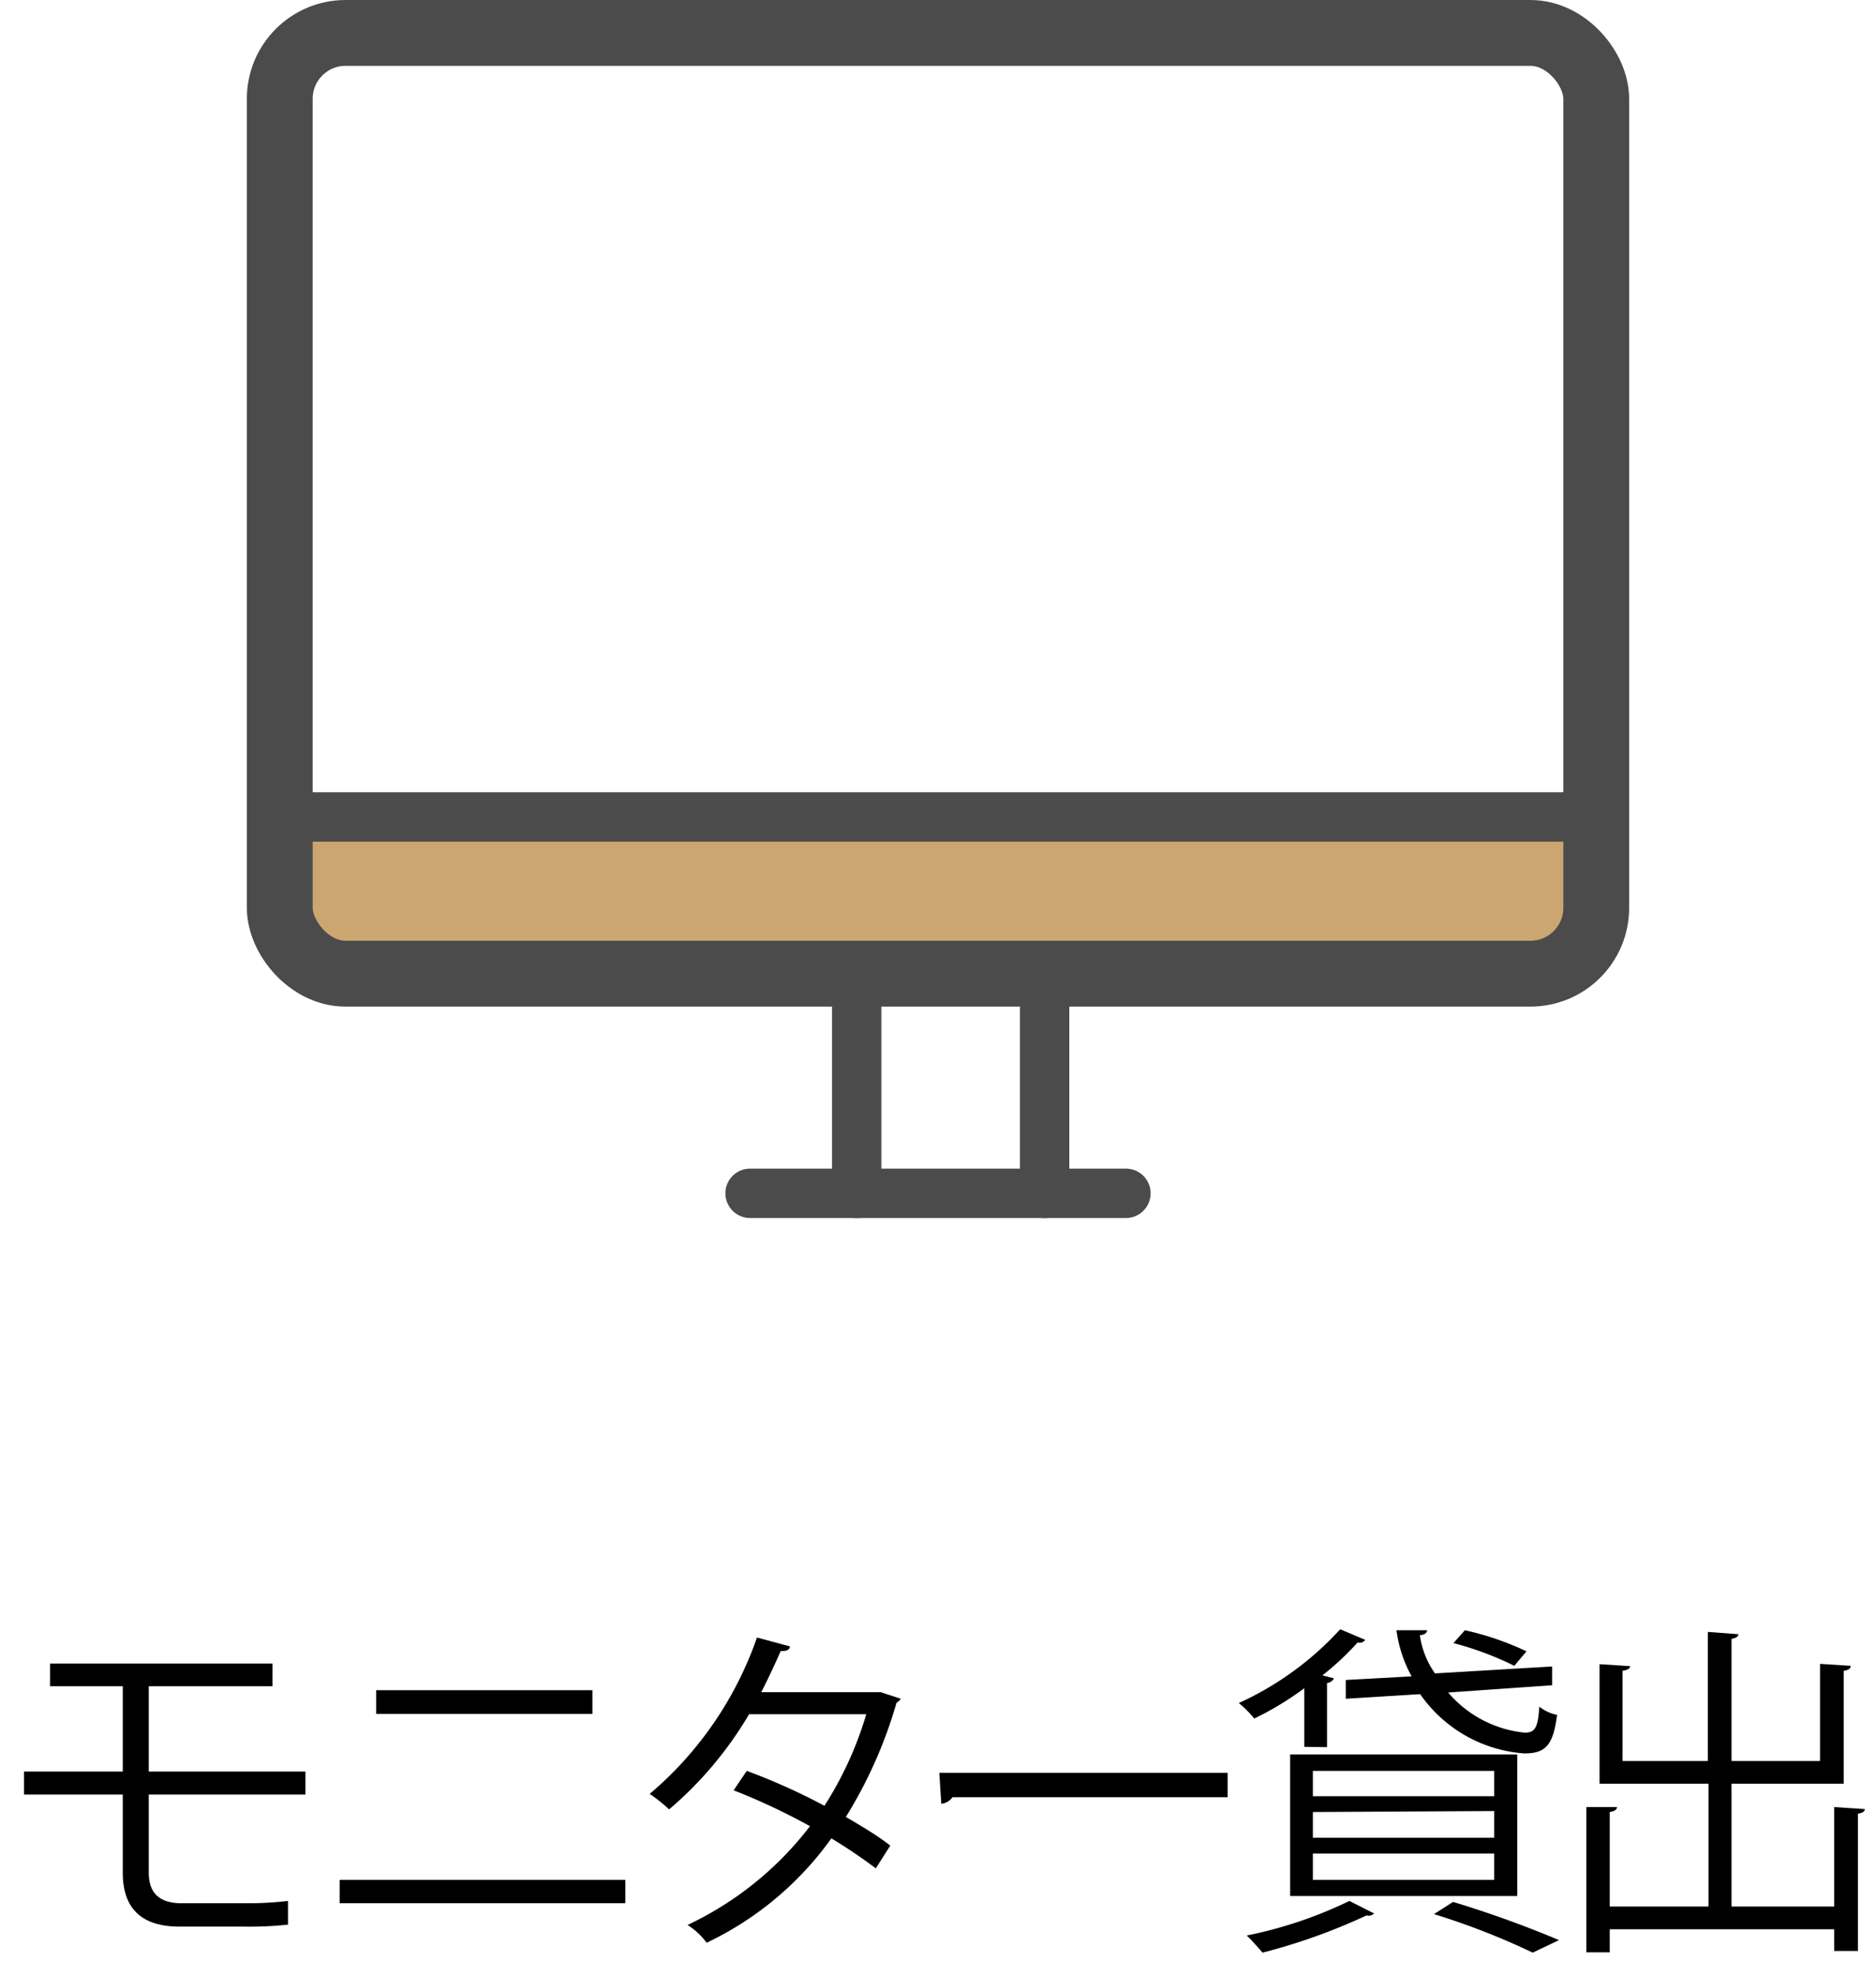
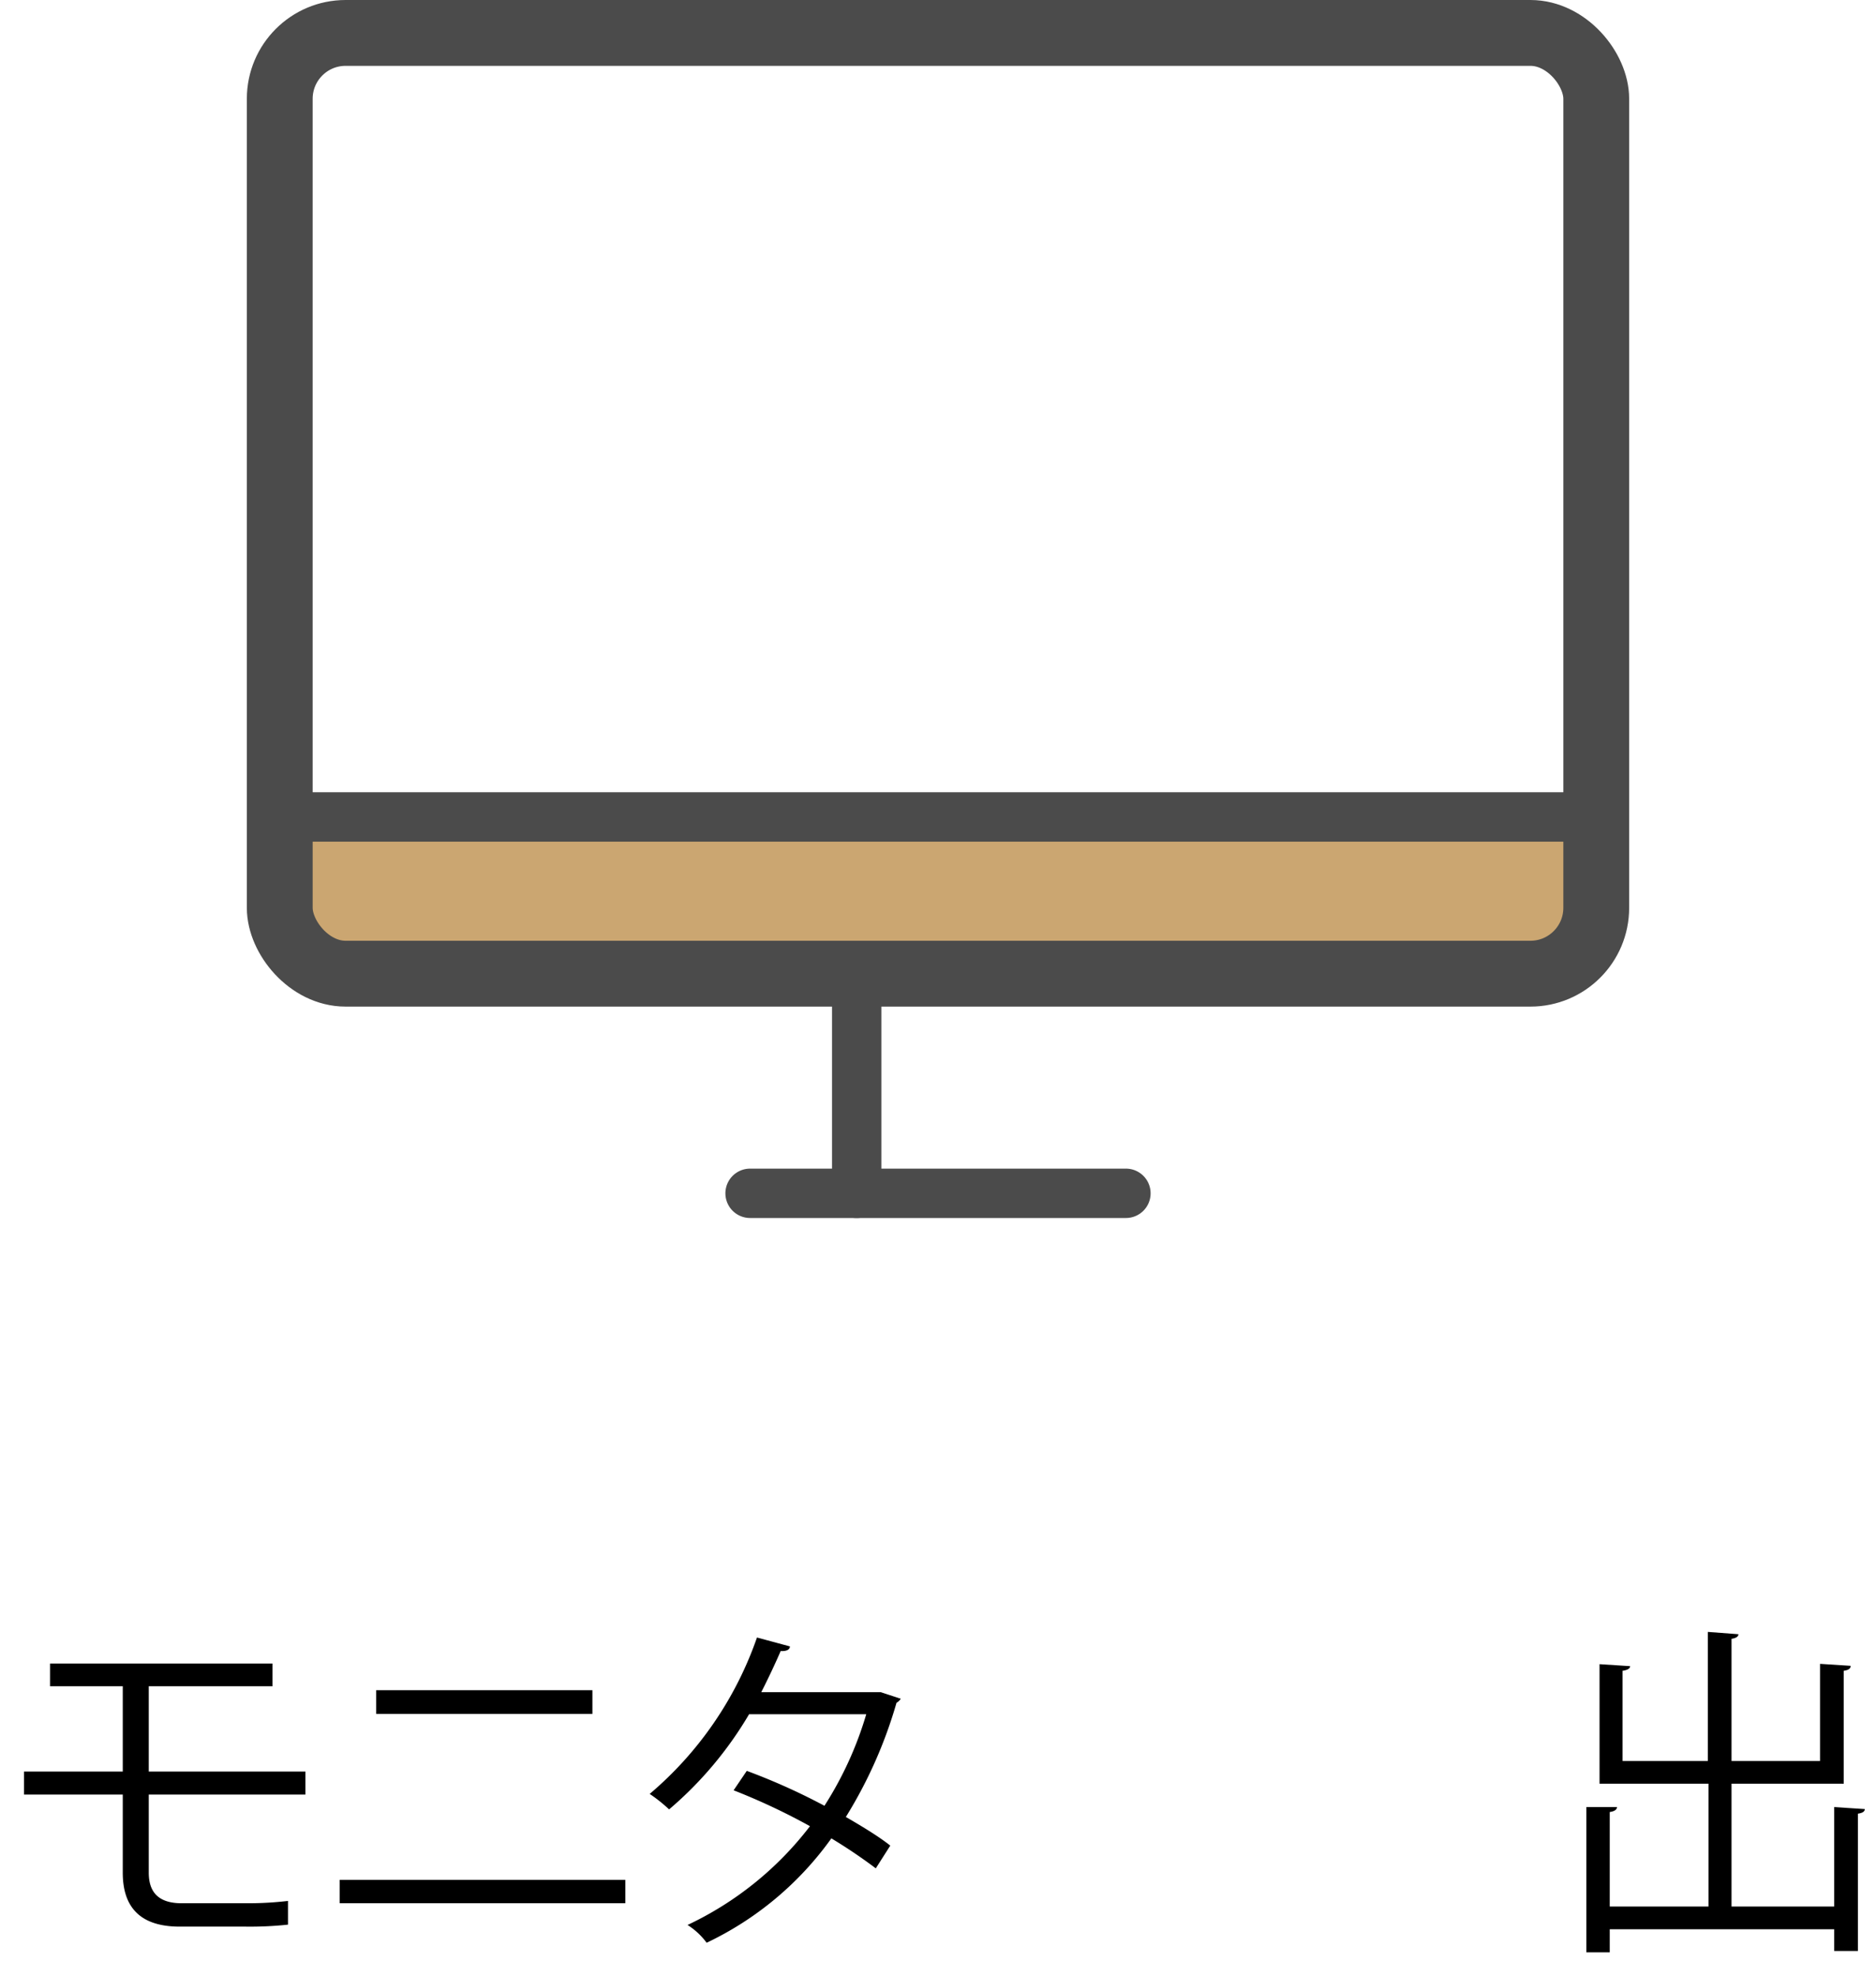
<svg xmlns="http://www.w3.org/2000/svg" viewBox="0 0 57 60">
  <defs>
    <style>.cls-1,.cls-3{fill:none;stroke:#4b4b4b;stroke-linecap:round;stroke-linejoin:round;}.cls-1{stroke-width:1.5px;}.cls-2{fill:#cba671;}.cls-2,.cls-3{isolation:isolate;}.cls-3{stroke-width:2px;}</style>
  </defs>
  <g id="obj">
    <line class="cls-1" x1="22.79" y1="36.24" x2="34.21" y2="36.24" />
    <path class="cls-2" d="M8.5,24.81h40a0,0,0,0,1,0,0v2.76a2,2,0,0,1-2,2h-36a2,2,0,0,1-2-2V24.81A0,0,0,0,1,8.5,24.81Z" />
    <rect class="cls-3" x="8.5" y="1" width="40" height="28.57" rx="2" />
    <line class="cls-1" x1="8.5" y1="24.81" x2="48.5" y2="24.81" />
    <line class="cls-1" x1="26.03" y1="36.24" x2="26.03" y2="29.57" />
-     <line class="cls-1" x1="31.74" y1="36.24" x2="31.74" y2="29.57" />
  </g>
  <g id="text">
    <path d="M4.52,54.5v2.37c0,.56.26.93,1,.93H7.48a10.46,10.46,0,0,0,1.27-.07c0,.2,0,.56,0,.72a10.83,10.83,0,0,1-1.29.06h-2c-1.28,0-1.73-.67-1.73-1.64V54.5h-3v-.7h3V51.21H1.52v-.69H8.28v.69H4.52V53.8H9.28v.7Z" />
    <path d="M19,57.09v.71H10.32v-.71Zm-1-5.76v.72H11.43v-.72Z" />
    <path d="M27.37,51.59s-.06.09-.13.12a13.8,13.8,0,0,1-1.54,3.47c.45.26,1,.59,1.35.87l-.44.69a15.86,15.86,0,0,0-1.35-.91A9.85,9.85,0,0,1,21.47,59a2.13,2.13,0,0,0-.58-.54,10.1,10.1,0,0,0,3.72-3,19.33,19.33,0,0,0-2.32-1.09l.4-.59a19.18,19.18,0,0,1,2.36,1.06,10.8,10.8,0,0,0,1.27-2.78H22.76a11.35,11.35,0,0,1-2.43,2.89,4.68,4.68,0,0,0-.59-.47A10.92,10.92,0,0,0,23,49.73L24,50c0,.12-.15.15-.28.14-.15.35-.39.86-.59,1.25h3.49l.14,0Z" />
-     <path d="M28.54,53.84H37.3v.74H28.94a.48.48,0,0,1-.34.2Z" />
-     <path d="M39.63,53.05V51.27a9.33,9.33,0,0,1-1.52.92,3.48,3.48,0,0,0-.47-.47,9.48,9.48,0,0,0,3.08-2.24l.76.32a.2.2,0,0,1-.23.08,8.58,8.58,0,0,1-1.07,1l.35.09a.25.25,0,0,1-.21.14v1.95Zm2.12,5.06a.23.23,0,0,1-.23.06,18,18,0,0,1-3.16,1.13c-.12-.14-.34-.39-.48-.52A13,13,0,0,0,41,57.73Zm-2.55-.53v-4.3h6.9v4.3Zm.69-3.8v.77H45.4v-.77Zm0,1.25v.78H45.4V55Zm0,1.26v.8H45.4v-.8Zm1-5.27,2-.11a4,4,0,0,1-.46-1.4l.93,0c0,.08-.08.14-.22.15a2.65,2.65,0,0,0,.46,1.16l3.56-.21,0,.57L44,51.4a3.52,3.52,0,0,0,2.33,1.22c.32,0,.4-.17.44-.79a1.27,1.27,0,0,0,.54.25c-.12.93-.35,1.17-1,1.17a4.22,4.22,0,0,1-3.16-1.8l-2.26.14Zm5.68,8.28a22.12,22.12,0,0,0-3-1.17l.58-.37a32.52,32.52,0,0,1,3.22,1.16Zm-2.06-9.79a8.68,8.68,0,0,1,1.87.64l-.37.44a9.49,9.49,0,0,0-1.85-.69Z" />
    <path d="M55.73,54.88l.93.06c0,.07-.06.12-.21.14v4.17h-.72v-.66H48.91v.7H48.2V54.88l.93,0c0,.08-.08.13-.22.15V57.9h3V54.17H48.6V50.54l.93.06c0,.07-.08.12-.23.14v2.74h2.59V49.56l.93.07c0,.07-.07.12-.21.14v3.71H55.3V50.53l.93.06c0,.08-.06.13-.21.15v3.43H52.61V57.9h3.12Z" />
  </g>
</svg>